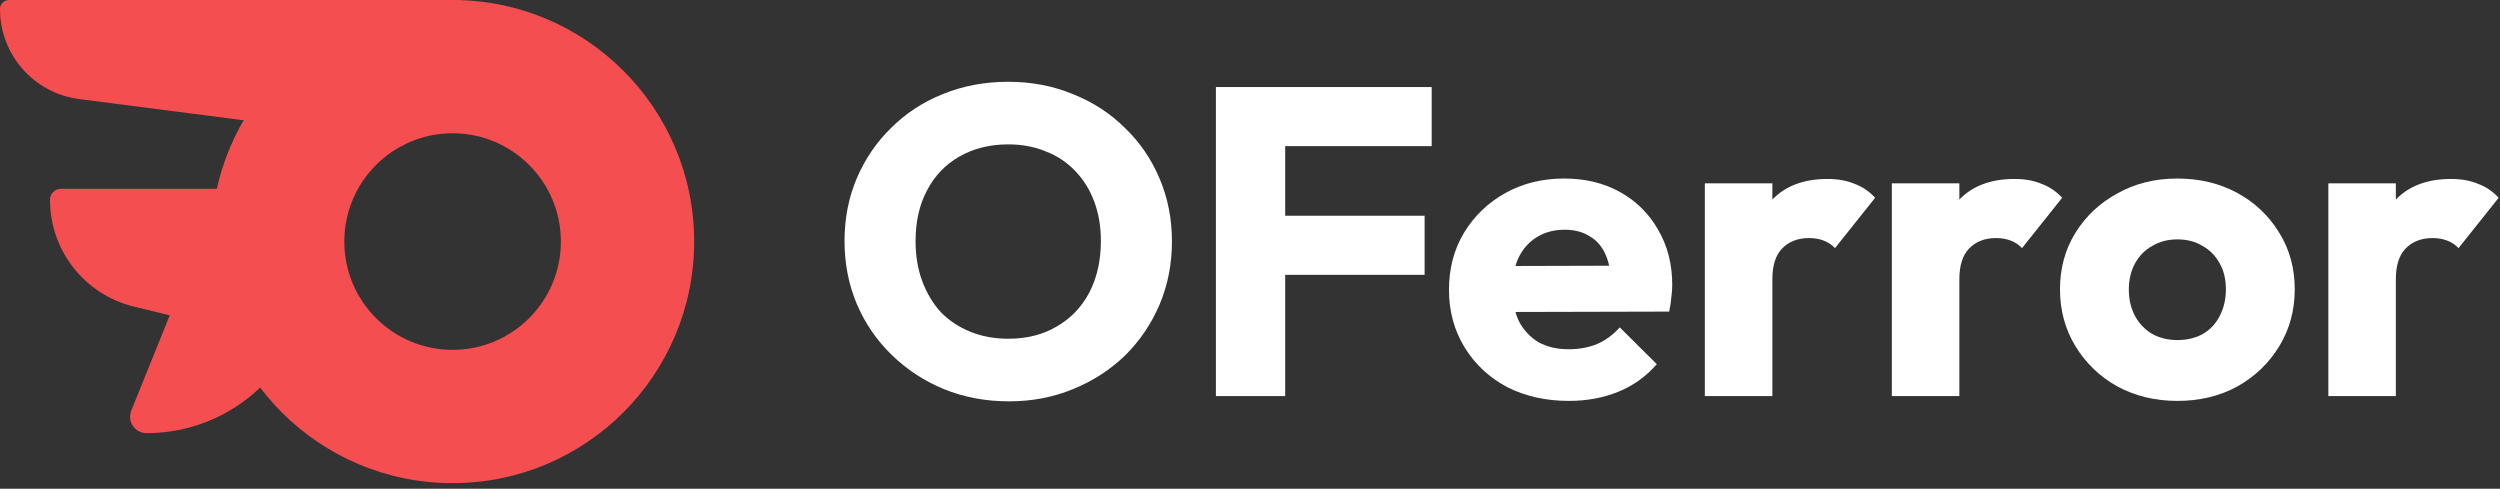
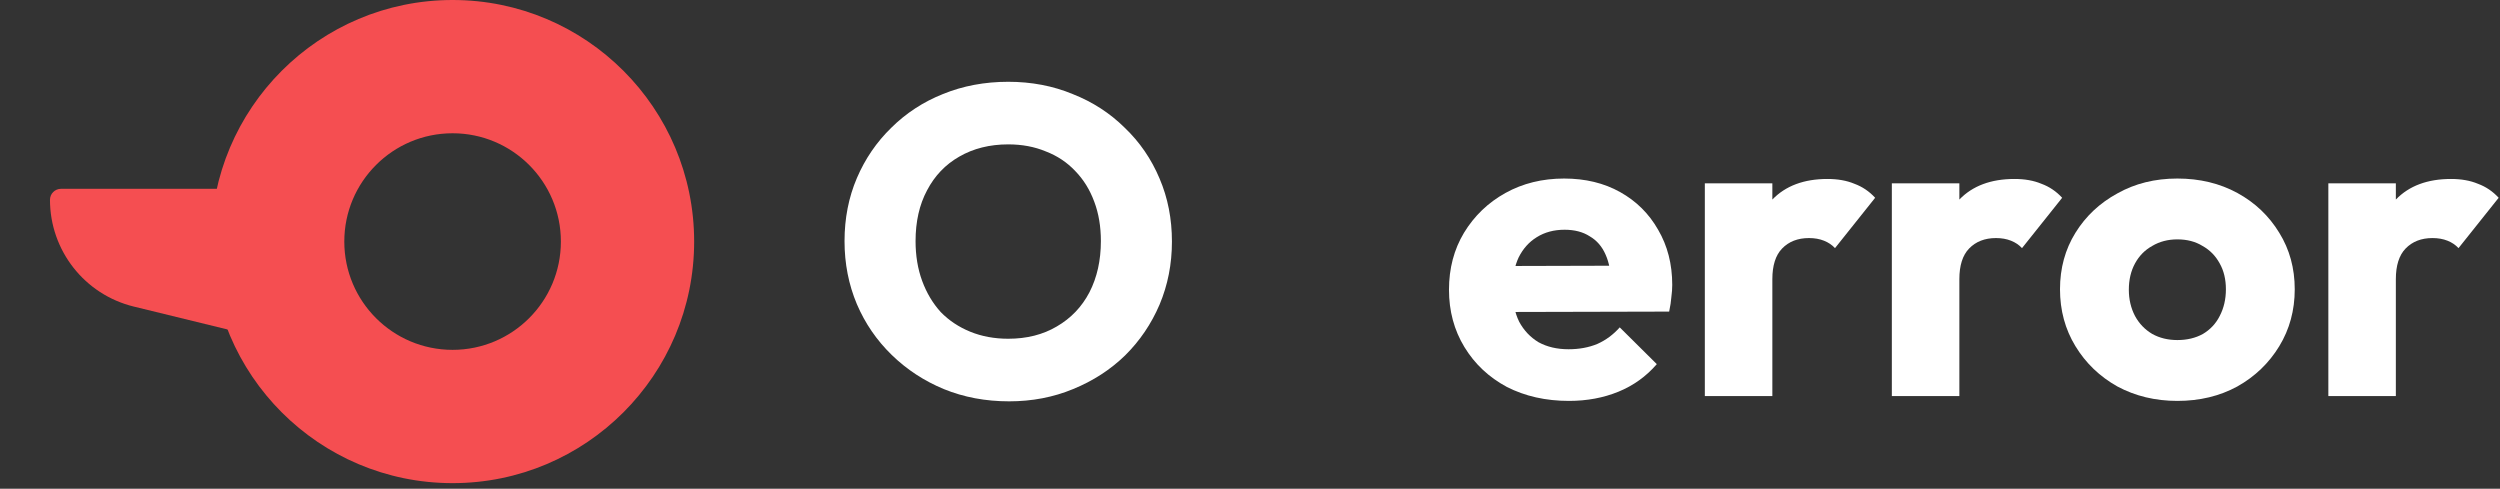
<svg xmlns="http://www.w3.org/2000/svg" width="133" height="26" viewBox="0 0 133 26" fill="none">
  <rect x="0" y="0" width="133" height="26" fill="#333333" stroke="none" />
-   <path d="M0 0.483C0 0.216 0.216 0 0.483 0H24.521L21.5 7.5L4.209 5.27C1.802 4.959 0 2.91 0 0.483Z" fill="#F54E51" />
  <path d="M2.659 10.63C2.659 10.306 2.921 10.045 3.244 10.045H16.544V18.612L7.119 16.31C4.501 15.671 2.659 13.325 2.659 10.63Z" fill="#F54E51" />
-   <path d="M21.567 7.681L19.5 8.5L15.926 17.52C14.605 20.854 11.382 23.044 7.796 23.044C7.176 23.044 6.753 22.416 6.985 21.841L12.451 8.307C12.604 7.929 12.97 7.681 13.378 7.681L21.567 7.681Z" fill="#F54E51" />
  <path fill-rule="evenodd" clip-rule="evenodd" d="M24.078 25.703C31.175 25.703 36.929 19.949 36.929 12.851C36.929 5.754 31.175 0 24.078 0C16.98 0 11.226 5.754 11.226 12.851C11.226 19.949 16.98 25.703 24.078 25.703ZM24.078 18.612C27.259 18.612 29.839 16.033 29.839 12.851C29.839 9.67 27.259 7.09 24.078 7.09C20.896 7.09 18.317 9.67 18.317 12.851C18.317 16.033 20.896 18.612 24.078 18.612Z" fill="#F54E51" />
  <path d="M53.685 21.351C52.433 21.351 51.275 21.134 50.211 20.699C49.162 20.264 48.239 19.659 47.441 18.883C46.642 18.106 46.024 17.206 45.586 16.181C45.148 15.141 44.929 14.023 44.929 12.828C44.929 11.617 45.148 10.499 45.586 9.474C46.024 8.45 46.635 7.557 47.417 6.796C48.2 6.02 49.115 5.422 50.164 5.003C51.228 4.569 52.386 4.351 53.638 4.351C54.874 4.351 56.016 4.569 57.065 5.003C58.129 5.422 59.052 6.02 59.835 6.796C60.633 7.557 61.251 8.458 61.689 9.498C62.127 10.522 62.347 11.64 62.347 12.851C62.347 14.047 62.127 15.164 61.689 16.205C61.251 17.229 60.641 18.13 59.858 18.906C59.076 19.667 58.153 20.264 57.088 20.699C56.04 21.134 54.905 21.351 53.685 21.351ZM53.638 18.021C54.624 18.021 55.484 17.804 56.22 17.369C56.971 16.934 57.55 16.329 57.957 15.553C58.364 14.761 58.567 13.853 58.567 12.828C58.567 12.052 58.45 11.353 58.215 10.732C57.98 10.095 57.644 9.552 57.206 9.102C56.768 8.636 56.243 8.287 55.633 8.054C55.038 7.806 54.373 7.681 53.638 7.681C52.652 7.681 51.783 7.899 51.032 8.333C50.297 8.753 49.725 9.35 49.319 10.127C48.912 10.887 48.708 11.788 48.708 12.828C48.708 13.604 48.826 14.311 49.06 14.947C49.295 15.584 49.624 16.135 50.046 16.601C50.484 17.051 51.009 17.4 51.619 17.648C52.229 17.897 52.902 18.021 53.638 18.021Z" fill="white" />
-   <path d="M64.686 21.072V4.631H68.372V21.072H64.686ZM67.503 14.621V11.477H75.789V14.621H67.503ZM67.503 7.774V4.631H76.165V7.774H67.503Z" fill="white" />
  <path d="M83.471 21.328C82.234 21.328 81.131 21.079 80.161 20.583C79.206 20.07 78.455 19.364 77.907 18.463C77.359 17.563 77.086 16.546 77.086 15.413C77.086 14.28 77.352 13.27 77.884 12.385C78.431 11.485 79.167 10.779 80.09 10.266C81.014 9.754 82.054 9.498 83.212 9.498C84.339 9.498 85.333 9.738 86.194 10.22C87.054 10.701 87.727 11.368 88.212 12.222C88.713 13.076 88.963 14.054 88.963 15.157C88.963 15.358 88.948 15.576 88.916 15.809C88.901 16.026 88.862 16.282 88.799 16.577L78.963 16.601V14.155L87.273 14.132L85.724 15.157C85.708 14.505 85.607 13.969 85.419 13.55C85.231 13.115 84.949 12.789 84.574 12.572C84.214 12.339 83.768 12.222 83.236 12.222C82.672 12.222 82.179 12.354 81.757 12.618C81.35 12.867 81.029 13.224 80.794 13.69C80.575 14.155 80.466 14.722 80.466 15.39C80.466 16.057 80.583 16.632 80.818 17.113C81.068 17.579 81.413 17.943 81.851 18.207C82.305 18.456 82.837 18.58 83.447 18.58C84.01 18.58 84.519 18.487 84.973 18.3C85.427 18.099 85.826 17.804 86.17 17.416L88.142 19.372C87.579 20.024 86.898 20.513 86.1 20.839C85.302 21.165 84.425 21.328 83.471 21.328Z" fill="white" />
  <path d="M90.697 21.072V9.754H94.289V21.072H90.697ZM94.289 14.854L92.786 13.69C93.084 12.37 93.584 11.345 94.289 10.616C94.993 9.886 95.971 9.521 97.223 9.521C97.77 9.521 98.248 9.606 98.655 9.777C99.077 9.932 99.445 10.181 99.758 10.522L97.622 13.2C97.465 13.03 97.27 12.898 97.035 12.805C96.8 12.711 96.534 12.665 96.237 12.665C95.642 12.665 95.165 12.851 94.805 13.224C94.461 13.581 94.289 14.124 94.289 14.854Z" fill="white" />
  <path d="M100.646 21.072V9.754H104.238V21.072H100.646ZM104.238 14.854L102.735 13.69C103.033 12.37 103.533 11.345 104.238 10.616C104.942 9.886 105.92 9.521 107.172 9.521C107.72 9.521 108.197 9.606 108.604 9.777C109.026 9.932 109.394 10.181 109.707 10.522L107.571 13.2C107.414 13.03 107.219 12.898 106.984 12.805C106.749 12.711 106.483 12.665 106.186 12.665C105.591 12.665 105.114 12.851 104.754 13.224C104.41 13.581 104.238 14.124 104.238 14.854Z" fill="white" />
  <path d="M115.836 21.328C114.662 21.328 113.598 21.072 112.643 20.559C111.704 20.032 110.961 19.317 110.413 18.417C109.865 17.517 109.592 16.507 109.592 15.39C109.592 14.272 109.865 13.27 110.413 12.385C110.961 11.501 111.704 10.802 112.643 10.29C113.582 9.762 114.646 9.498 115.836 9.498C117.025 9.498 118.089 9.754 119.028 10.266C119.967 10.779 120.71 11.485 121.258 12.385C121.806 13.27 122.08 14.272 122.08 15.39C122.08 16.507 121.806 17.517 121.258 18.417C120.71 19.317 119.967 20.032 119.028 20.559C118.089 21.072 117.025 21.328 115.836 21.328ZM115.836 18.091C116.352 18.091 116.806 17.982 117.197 17.765C117.588 17.532 117.886 17.214 118.089 16.81C118.308 16.391 118.418 15.917 118.418 15.39C118.418 14.862 118.308 14.404 118.089 14.016C117.87 13.612 117.565 13.301 117.174 13.084C116.798 12.851 116.352 12.735 115.836 12.735C115.335 12.735 114.889 12.851 114.498 13.084C114.106 13.301 113.801 13.612 113.582 14.016C113.363 14.419 113.254 14.885 113.254 15.413C113.254 15.925 113.363 16.391 113.582 16.81C113.801 17.214 114.106 17.532 114.498 17.765C114.889 17.982 115.335 18.091 115.836 18.091Z" fill="white" />
  <path d="M123.868 21.072V9.754H127.459V21.072H123.868ZM127.459 14.854L125.957 13.69C126.254 12.37 126.755 11.345 127.459 10.616C128.164 9.886 129.142 9.521 130.394 9.521C130.941 9.521 131.419 9.606 131.826 9.777C132.248 9.932 132.616 10.181 132.929 10.522L130.793 13.2C130.636 13.03 130.441 12.898 130.206 12.805C129.971 12.711 129.705 12.665 129.408 12.665C128.813 12.665 128.336 12.851 127.976 13.224C127.632 13.581 127.459 14.124 127.459 14.854Z" fill="white" />
</svg>